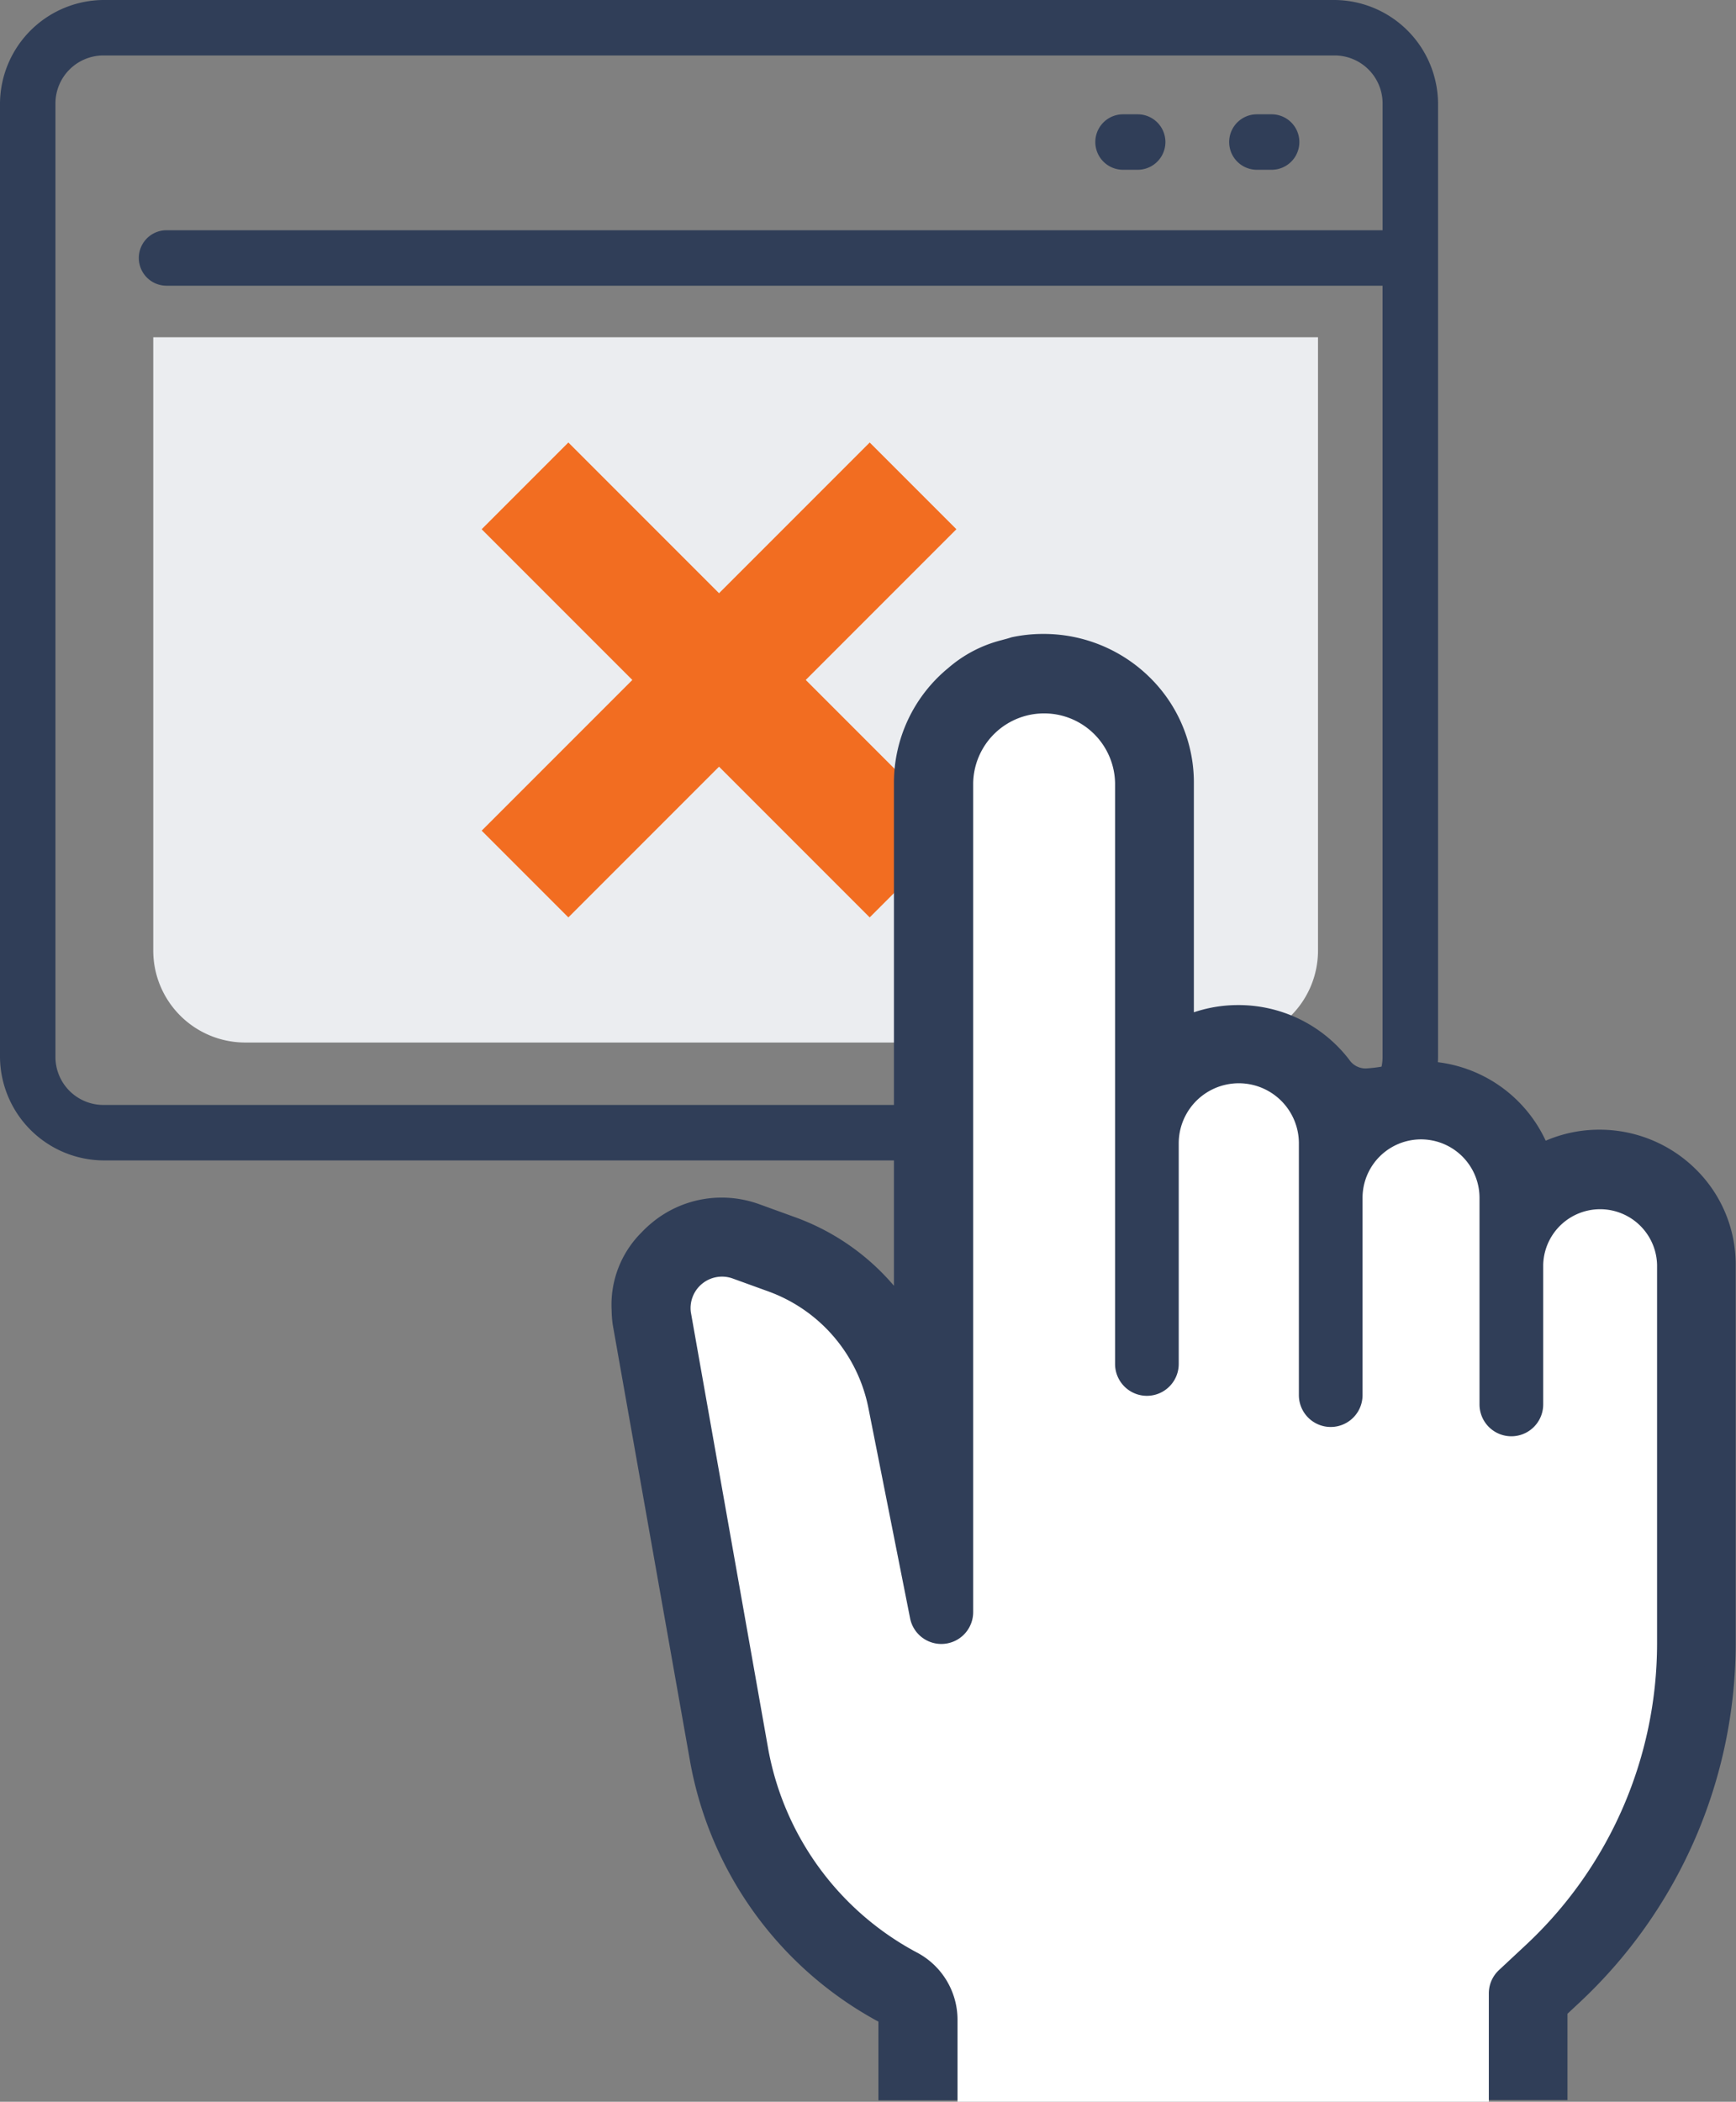
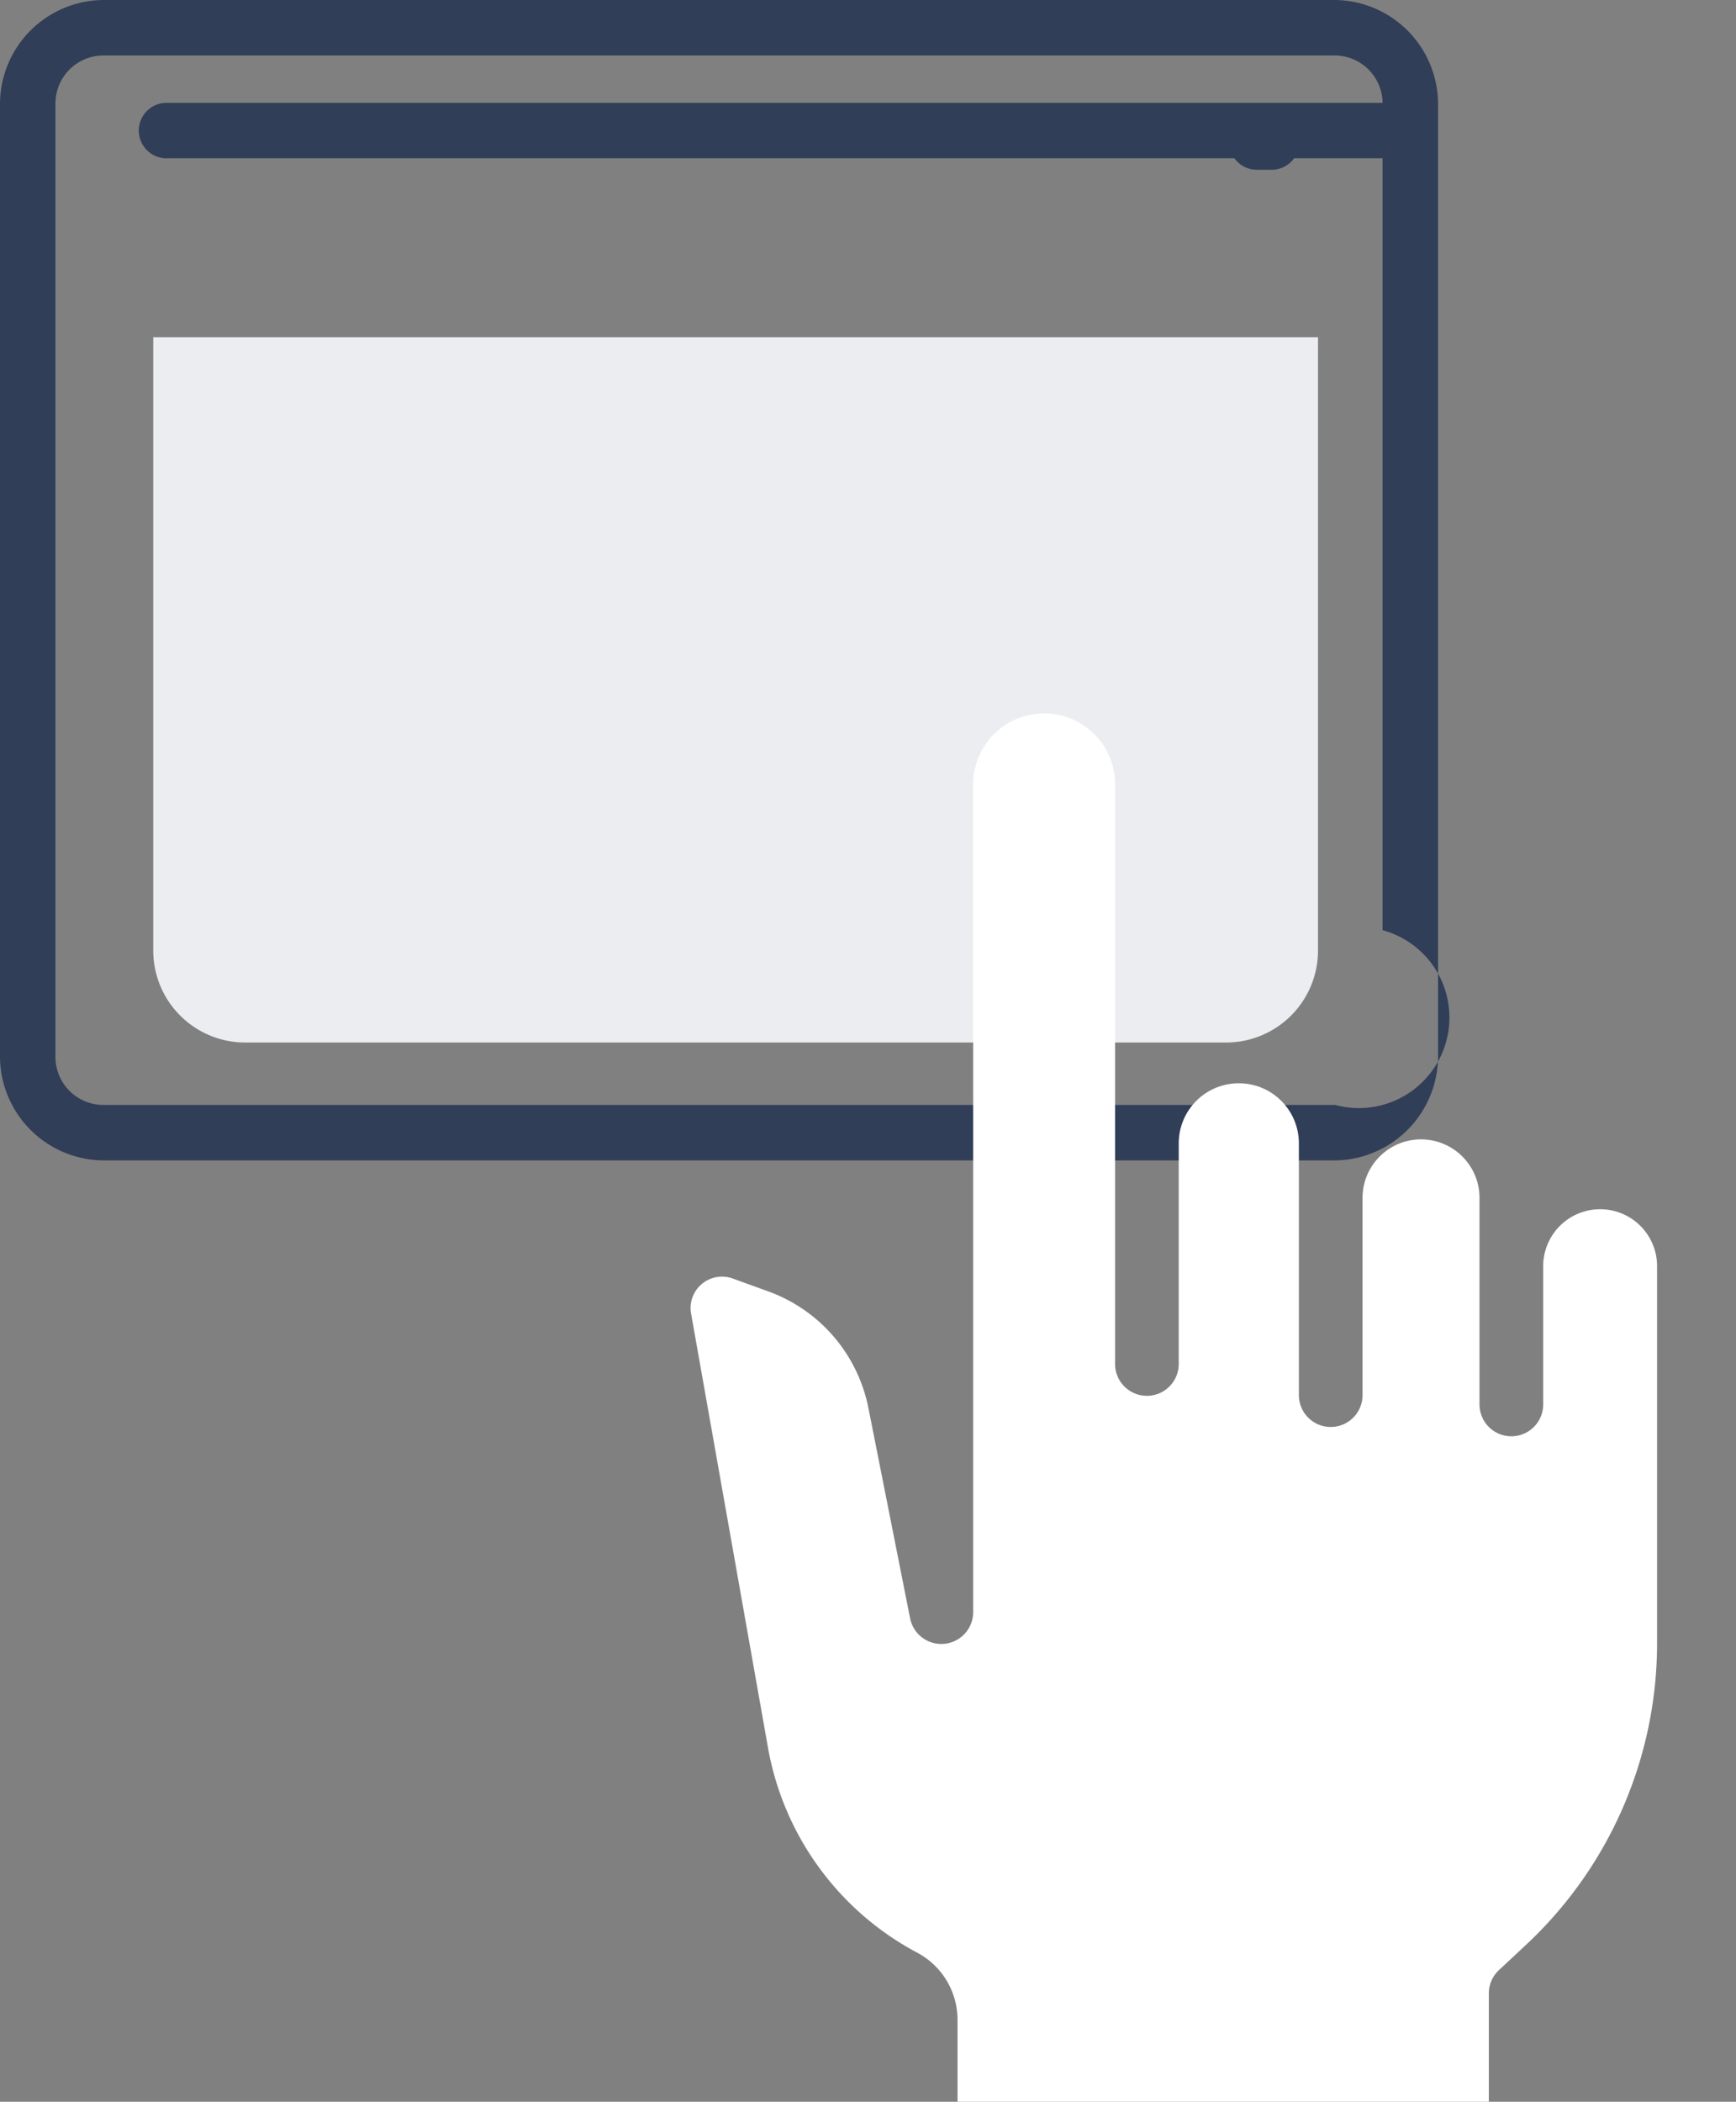
<svg xmlns="http://www.w3.org/2000/svg" width="56.637" height="68.546" viewBox="0 0 56.637 68.546">
  <rect x="0" y="0" width="56.637" height="68.546" fill="#808080" stroke="none" />
  <g id="Group_439" data-name="Group 439" transform="translate(4773 -4690)">
    <path id="Rectangle_219" data-name="Rectangle 219" d="M0,0H38a0,0,0,0,1,0,0V20a3,3,0,0,1-3,3H3a3,3,0,0,1-3-3V0A0,0,0,0,1,0,0Z" transform="translate(-4768 4701)" fill="#ebedf0" />
    <g id="Group_437" data-name="Group 437" transform="translate(-67.125 38.281)">
-       <line id="Line_162" data-name="Line 162" x1="9.831" y2="9.831" transform="translate(-4687.332 4668.979)" fill="none" stroke="#f26d21" stroke-linecap="square" stroke-width="4" />
-       <line id="Line_163" data-name="Line 163" x1="9.831" y1="9.831" transform="translate(-4687.332 4668.979)" fill="none" stroke="#f26d21" stroke-linecap="square" stroke-width="4" />
-     </g>
+       </g>
    <g id="Group_436" data-name="Group 436" transform="translate(-4844.294 4539.562)">
-       <path id="Path_306" data-name="Path 306" d="M114.857,150.438H74.648a3.4,3.4,0,0,0-3.354,3.354v31.137a3.4,3.4,0,0,0,3.354,3.354h40.209a3.4,3.4,0,0,0,3.353-3.354V153.792A3.4,3.4,0,0,0,114.857,150.438Zm0,36.036H74.648a1.566,1.566,0,0,1-1.545-1.545V153.792a1.566,1.566,0,0,1,1.545-1.545h40.209a1.566,1.566,0,0,1,1.544,1.545v4.155H76.727a.9.9,0,1,0,0,1.809H116.4v25.173A1.566,1.566,0,0,1,114.857,186.474Z" fill="#303e58" />
-       <path id="Path_307" data-name="Path 307" d="M108.411,155.975h-.478a.9.9,0,1,1,0-1.809h.478a.9.9,0,1,1,0,1.809Z" fill="#303e58" />
+       <path id="Path_306" data-name="Path 306" d="M114.857,150.438H74.648a3.4,3.4,0,0,0-3.354,3.354v31.137a3.4,3.4,0,0,0,3.354,3.354h40.209a3.4,3.4,0,0,0,3.353-3.354V153.792A3.4,3.4,0,0,0,114.857,150.438Zm0,36.036H74.648a1.566,1.566,0,0,1-1.545-1.545V153.792a1.566,1.566,0,0,1,1.545-1.545h40.209a1.566,1.566,0,0,1,1.544,1.545H76.727a.9.9,0,1,0,0,1.809H116.4v25.173A1.566,1.566,0,0,1,114.857,186.474Z" fill="#303e58" />
      <path id="Path_308" data-name="Path 308" d="M112.78,155.975H112.3a.9.9,0,0,1,0-1.809h.481a.9.9,0,0,1,0,1.809Z" fill="#303e58" />
    </g>
    <g id="Group_438" data-name="Group 438" transform="translate(-4752.542 4711.175)">
-       <path id="Subtraction_1" data-name="Subtraction 1" d="M5571.781-4604.354H5569.7v-2.137a.383.383,0,0,0-.2-.336,11.561,11.561,0,0,1-5.956-8.191l-2.518-14.213a3.362,3.362,0,0,1-.03-.412,2.828,2.828,0,0,1,.833-2.166,3.23,3.23,0,0,1,.318-.295,3.062,3.062,0,0,1,1.94-.691,3.11,3.11,0,0,1,1.065.189l1.175.426a7.154,7.154,0,0,1,3.88,3.384v-18.023a4.341,4.341,0,0,1,1.594-3.365,3.737,3.737,0,0,1,1.542-.807c.1-.028.21-.055.33-.094a4.359,4.359,0,0,1,.894-.093,4.428,4.428,0,0,1,3.139,1.278,4.3,4.3,0,0,1,1.286,3.08v8.246a4.007,4.007,0,0,1,1.93-.5,4.052,4.052,0,0,1,3.232,1.573,1.141,1.141,0,0,0,.973.493,5.112,5.112,0,0,0,1.1-.184,3.851,3.851,0,0,1,.64-.052,3.978,3.978,0,0,1,3.838,2.79,3.905,3.905,0,0,1,2-.556,3.962,3.962,0,0,1,2.811,1.146,3.857,3.857,0,0,1,1.153,2.761v12.357a15.537,15.537,0,0,1-4.907,11.309l-.581.542v2.534h-2.077v-2.985a1.042,1.042,0,0,1,.329-.759l.911-.849a13.466,13.466,0,0,0,4.248-9.793V-4631.1a1.83,1.83,0,0,0-1.828-1.829,1.84,1.84,0,0,0-1.888,1.829v4.55a1.04,1.04,0,0,1-1.038,1.041,1.042,1.042,0,0,1-1.041-1.041v-6.736a1.881,1.881,0,0,0-1.878-1.878,1.888,1.888,0,0,0-1.937,1.878v6.432a1.04,1.04,0,0,1-1.038,1.039,1.04,1.04,0,0,1-1.039-1.039v-8.211a1.932,1.932,0,0,0-1.93-1.93,1.94,1.94,0,0,0-1.989,1.93v7.194a1.04,1.04,0,0,1-1.039,1.039,1.04,1.04,0,0,1-1.038-1.039v-18.951a2.284,2.284,0,0,0-2.282-2.281,2.29,2.29,0,0,0-2.346,2.281v27.045a1.036,1.036,0,0,1-.939,1.035c-.032,0-.064,0-.1,0a1.044,1.044,0,0,1-1.023-.836l-1.362-6.874a5.1,5.1,0,0,0-3.248-3.782l-1.176-.426a1.029,1.029,0,0,0-.353-.064,1.056,1.056,0,0,0-.641.23,1.006,1.006,0,0,0-.373.935l2.511,14.17a9.436,9.436,0,0,0,4.844,6.7,2.478,2.478,0,0,1,1.345,2.193v2.137Z" transform="translate(-5561 4651.178)" fill="#303e58" stroke="#303e58" stroke-width="1" />
      <path id="Path_305" data-name="Path 305" d="M173.255,268.637l-.911.85a1.037,1.037,0,0,0-.328.758v3.534H154.682v-2.685a2.48,2.48,0,0,0-1.346-2.194,9.435,9.435,0,0,1-4.843-6.7l-2.511-14.17a1.026,1.026,0,0,1,1.367-1.1l1.176.426a5.1,5.1,0,0,1,3.247,3.783l1.363,6.873a1.039,1.039,0,0,0,2.058-.2V230.766a2.315,2.315,0,0,1,4.629,0v18.951a1.038,1.038,0,1,0,2.077,0v-7.195a1.96,1.96,0,0,1,3.92,0v8.211a1.038,1.038,0,1,0,2.077,0V244.3a1.908,1.908,0,0,1,3.816,0v6.736a1.039,1.039,0,1,0,2.078,0v-4.551a1.858,1.858,0,0,1,3.715,0v12.358A13.459,13.459,0,0,1,173.255,268.637Z" transform="translate(-143.901 -226.408)" fill="#fff" />
    </g>
  </g>
</svg>